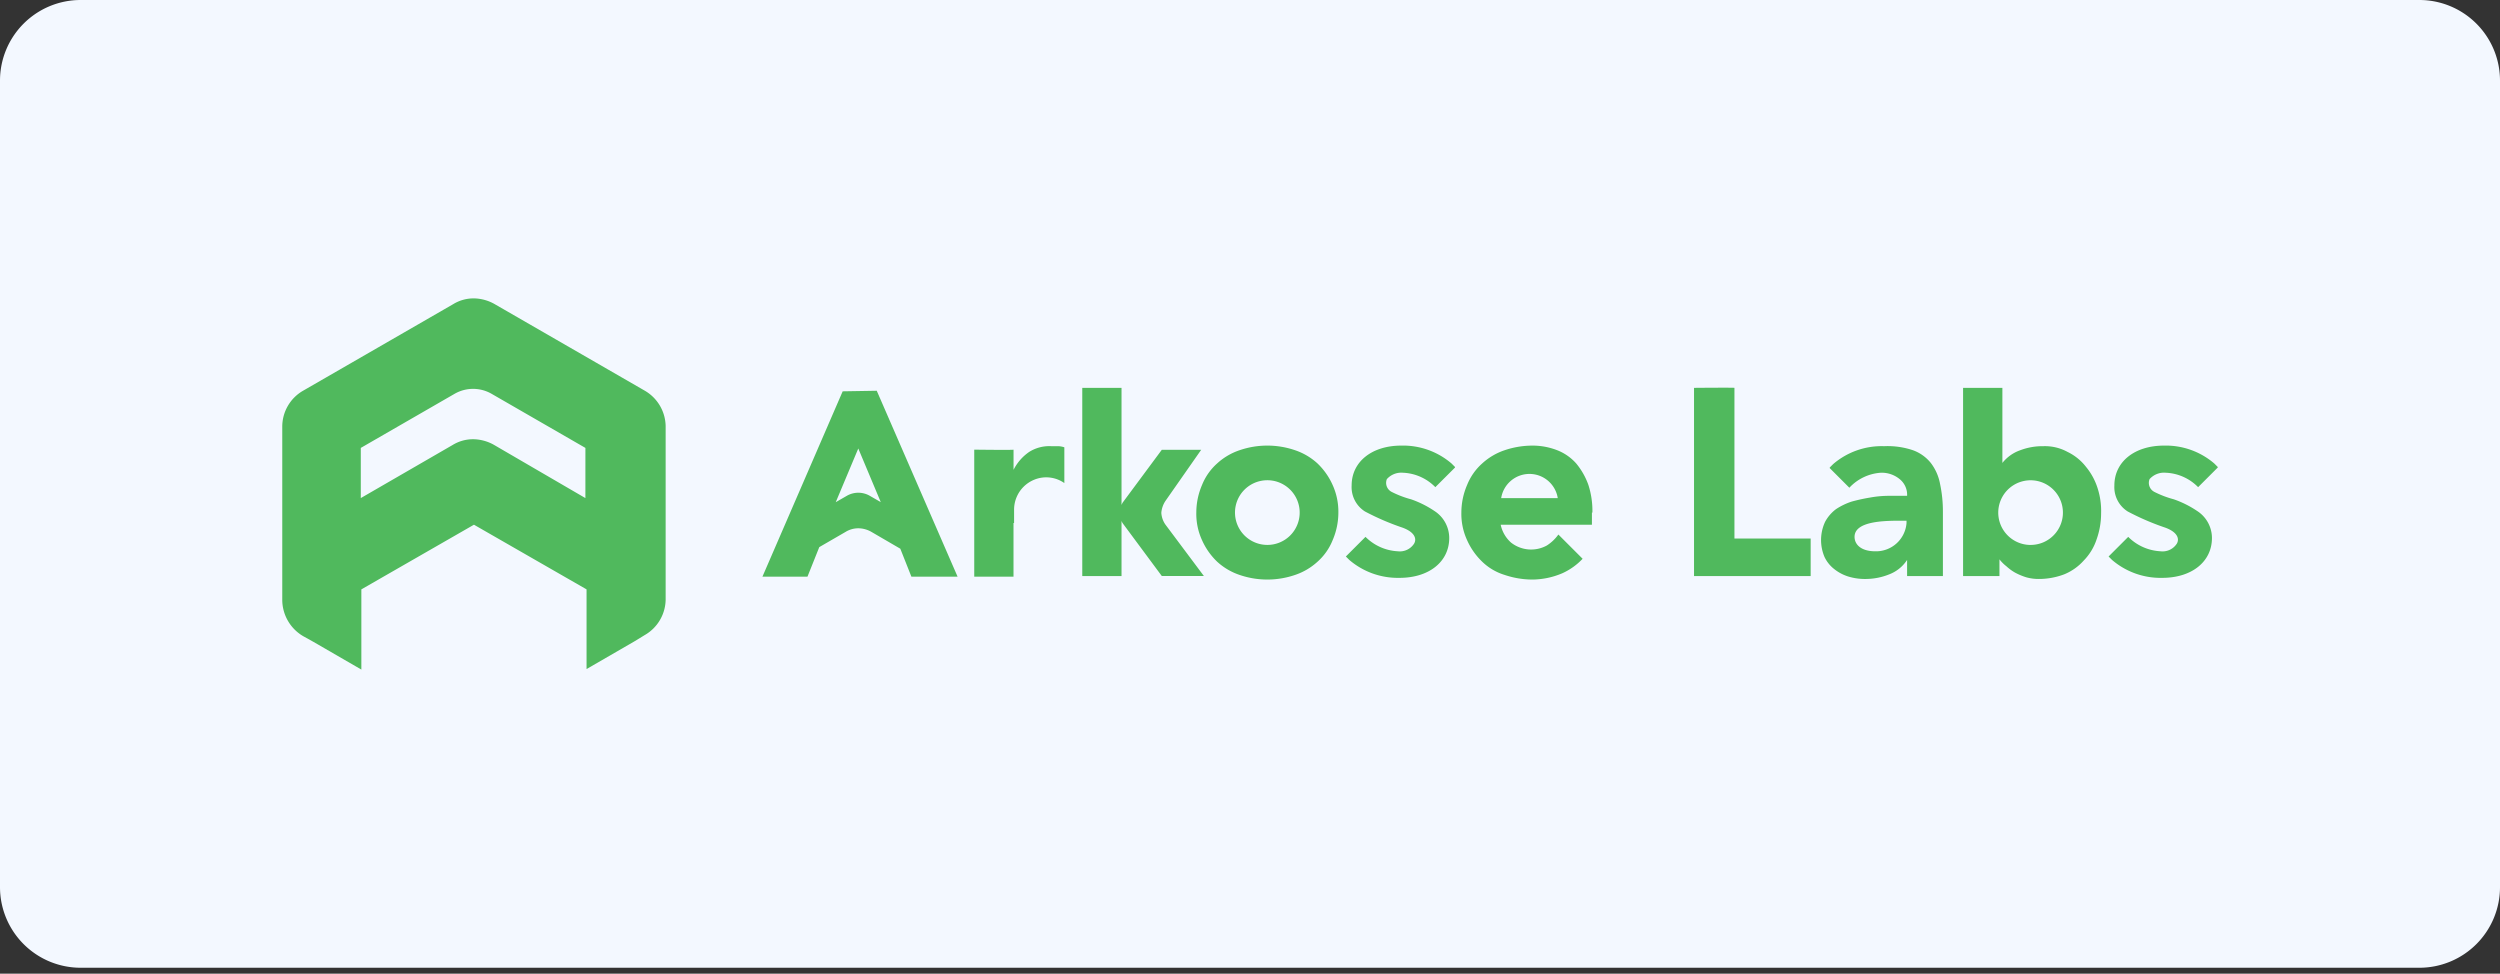
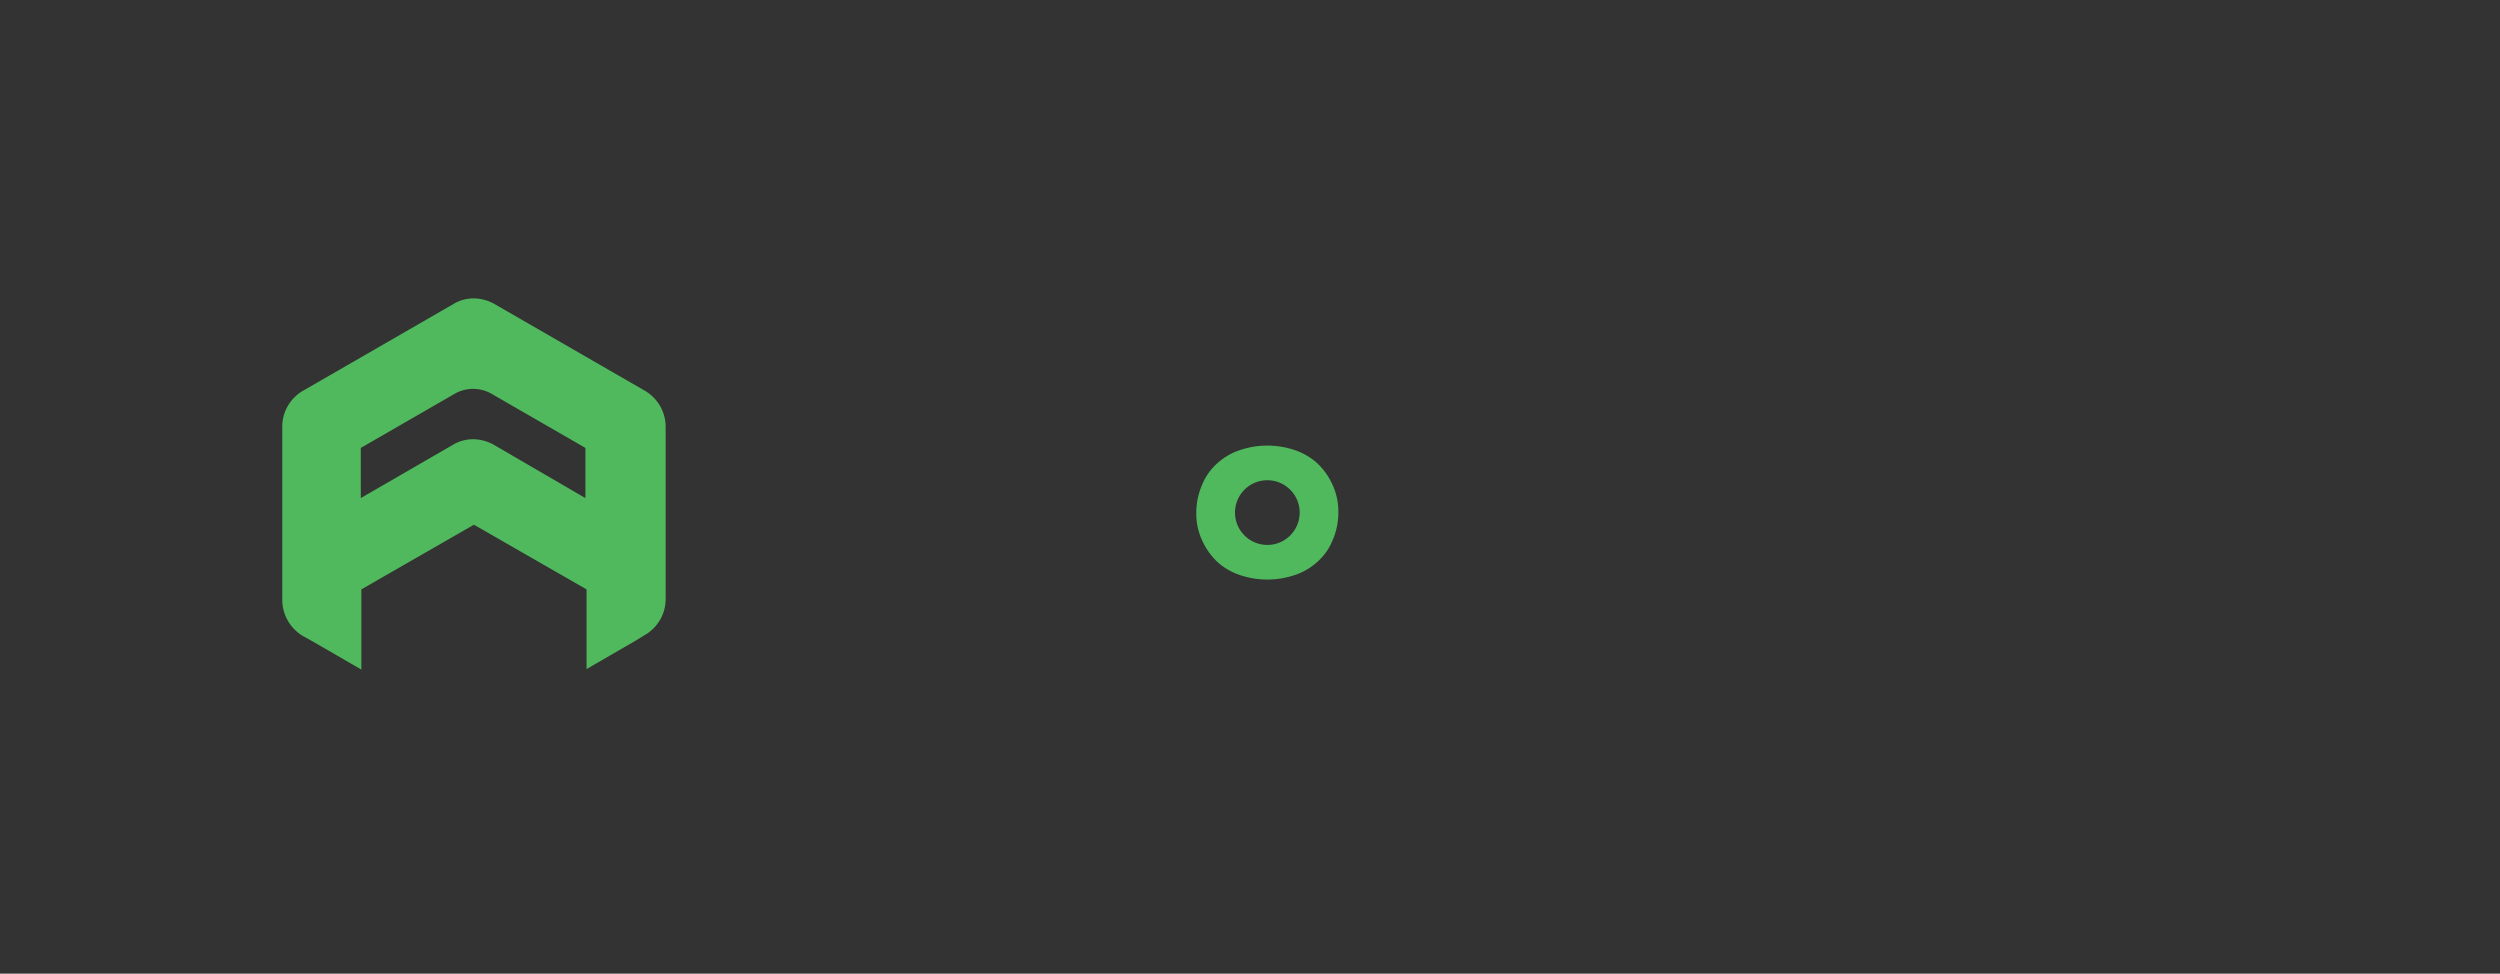
<svg xmlns="http://www.w3.org/2000/svg" width="285" height="111" fill="none">
  <rect width="100%" height="100%" fill="#333333" stroke="none" />
-   <path d="M0 9.194A9.194 9.194 0 0 1 9.194 0h266.612A9.194 9.194 0 0 1 285 9.194v91.935a9.194 9.194 0 0 1-9.194 9.194H9.194A9.194 9.194 0 0 1 0 101.129V9.194z" fill="url(#a)" />
  <path d="m73.516 44.544-17.115-9.87a4.929 4.929 0 0 0-2.37-.658 4.453 4.453 0 0 0-2.369.659l-17.114 9.869a4.73 4.73 0 0 0-2.37 4.076v19.819a4.818 4.818 0 0 0 2.37 4.075l1.184.659 5.463 3.159v-9.143l12.836-7.372 12.836 7.372v9.084l5.462-3.16 1.185-.724a4.729 4.729 0 0 0 2.37-4.075V48.56a4.764 4.764 0 0 0-2.368-4.016zm-6.78 12.238L56.34 50.73a4.928 4.928 0 0 0-2.369-.658 4.455 4.455 0 0 0-2.374.658L41.13 56.782v-5.72l10.73-6.188a4.23 4.23 0 0 1 4.147 0l10.73 6.187-.002 5.721zm85.177-1.508a7.79 7.79 0 0 0-1.712-2.435 7.16 7.16 0 0 0-2.568-1.515 9.742 9.742 0 0 0-6.318 0 7.168 7.168 0 0 0-2.568 1.515 6.539 6.539 0 0 0-1.709 2.435 7.95 7.95 0 0 0-.658 3.16 7.163 7.163 0 0 0 .658 3.16c.409.914.99 1.741 1.712 2.435a7.164 7.164 0 0 0 2.567 1.514 9.743 9.743 0 0 0 6.319 0 7.168 7.168 0 0 0 2.568-1.514 6.525 6.525 0 0 0 1.711-2.435 7.967 7.967 0 0 0 .659-3.16 7.358 7.358 0 0 0-.661-3.16zm-7.438 6.846a3.688 3.688 0 0 1-3.615-4.406 3.681 3.681 0 0 1 2.896-2.896 3.687 3.687 0 0 1 4.127 5.027 3.673 3.673 0 0 1-1.996 1.996c-.447.185-.927.28-1.412.279z" fill="#50B95D" />
-   <path d="M132.848 59.788a2.619 2.619 0 0 1-.457-1.331c.04-.475.197-.933.457-1.332l4.088-5.848h-4.49l-4.469 6.029a2.498 2.498 0 0 0-.123.26v-13.35h-4.476v21.458h4.476V59.39c.036.085.077.168.123.248l4.469 6.028h4.798l-4.396-5.878zm64.879-15.573v17.181h8.689v4.278h-13.297V44.215s4.648-.04 4.608 0zm26.064 0v21.46h4.147v-1.91c.23.295.495.56.791.79.301.277.632.52.988.723.399.215.818.39 1.251.526.471.135.959.201 1.449.198a8.1 8.1 0 0 0 2.896-.526 6.03 6.03 0 0 0 2.238-1.58 6.218 6.218 0 0 0 1.448-2.369 8.857 8.857 0 0 0 .527-3.028 8.411 8.411 0 0 0-.396-2.831 7.206 7.206 0 0 0-1.316-2.435 5.894 5.894 0 0 0-2.105-1.71 5.368 5.368 0 0 0-2.764-.658 7.16 7.16 0 0 0-2.633.46 4.487 4.487 0 0 0-2.04 1.45v-8.56h-4.481zm7.702 17.909a3.686 3.686 0 1 1 1.413-.284c-.447.185-.926.28-1.409.28l-.004.004zm-122.328 3.617-9.216-21.196-3.883.066-9.149 21.13h5.134l1.346-3.369 3.005-1.739a2.76 2.76 0 0 1 1.469-.408c.515.01 1.02.15 1.467.408l3.298 1.92 1.264 3.188h5.265zm-10.032-9.233a2.619 2.619 0 0 0-2.569 0l-1.288.74 2.568-6.121 2.563 6.114-1.274-.733zm60.809-2.616a5.47 5.47 0 0 1 3.686 1.645l2.243-2.238v-.065l-.396-.396a8.489 8.489 0 0 0-5.727-2.04c-3.356 0-5.661 1.844-5.661 4.543a3.282 3.282 0 0 0 1.514 2.964 28.81 28.81 0 0 0 4.278 1.844c1.449.526 1.646 1.316 1.317 1.842a1.94 1.94 0 0 1-1.843.856 5.606 5.606 0 0 1-3.686-1.645l-2.238 2.238.395.395a8.496 8.496 0 0 0 5.727 2.04c3.357 0 5.661-1.842 5.661-4.54a3.67 3.67 0 0 0-1.514-2.965 11.535 11.535 0 0 0-2.831-1.448 11.26 11.26 0 0 1-2.237-.856 1.152 1.152 0 0 1-.527-1.448 2.209 2.209 0 0 1 1.839-.726zm86.957 0a5.471 5.471 0 0 1 3.686 1.645l2.238-2.238v-.065l-.395-.396a8.49 8.49 0 0 0-5.727-2.04c-3.357 0-5.662 1.844-5.662 4.543a3.278 3.278 0 0 0 1.515 2.964 28.72 28.72 0 0 0 4.278 1.844c1.449.526 1.645 1.316 1.316 1.842a1.933 1.933 0 0 1-1.844.856 5.606 5.606 0 0 1-3.686-1.645l-2.238 2.238.395.395a8.495 8.495 0 0 0 5.727 2.04c3.357 0 5.66-1.842 5.66-4.54a3.671 3.671 0 0 0-1.514-2.965 11.538 11.538 0 0 0-2.831-1.448 11.28 11.28 0 0 1-2.238-.856 1.154 1.154 0 0 1-.526-1.448 2.207 2.207 0 0 1 1.846-.726zm-65.365 4.542a9.645 9.645 0 0 0-.46-3.159 8.063 8.063 0 0 0-1.382-2.435 5.64 5.64 0 0 0-2.173-1.515 7.733 7.733 0 0 0-2.83-.526 9.942 9.942 0 0 0-3.16.526 7.183 7.183 0 0 0-2.564 1.513 6.525 6.525 0 0 0-1.71 2.436 7.967 7.967 0 0 0-.659 3.16 7.158 7.158 0 0 0 .659 3.159 7.79 7.79 0 0 0 1.71 2.436 6.347 6.347 0 0 0 2.568 1.514 9.952 9.952 0 0 0 3.159.527 8.868 8.868 0 0 0 3.424-.724 7.327 7.327 0 0 0 2.303-1.645l-2.764-2.764a4.748 4.748 0 0 1-1.316 1.25 3.712 3.712 0 0 1-4.076-.329 3.758 3.758 0 0 1-1.185-2.04h10.401v-1.383h.055zm-10.4-1.645a3.267 3.267 0 0 1 3.225-2.761 3.267 3.267 0 0 1 3.226 2.761h-6.451zm-55.59-5.53v2.303a5.466 5.466 0 0 1 1.777-2.04 4.295 4.295 0 0 1 2.501-.658h.789c.247.006.491.05.724.13v4.076a3.59 3.59 0 0 0-3.455-.373 3.685 3.685 0 0 0-1.995 1.996 3.68 3.68 0 0 0-.279 1.412v1.514h-.066v6.122h-4.476V51.26s4.538.058 4.48 0zm105.947 14.415v-7.373a15.043 15.043 0 0 0-.33-3.16 5.582 5.582 0 0 0-1.053-2.37 4.632 4.632 0 0 0-2.041-1.448 9.04 9.04 0 0 0-3.226-.46h-.131a8.487 8.487 0 0 0-5.726 2.04l-.396.395v.065l2.238 2.238a5.384 5.384 0 0 1 3.621-1.711h.066a3.212 3.212 0 0 1 2.04.723 2.28 2.28 0 0 1 .856 1.91h-2.04c-.729 0-1.456.066-2.173.197-.709.116-1.412.27-2.105.461a7.42 7.42 0 0 0-1.778.856c-.517.386-.944.88-1.251 1.449a4.926 4.926 0 0 0-.065 4.015 3.845 3.845 0 0 0 1.117 1.383 4.9 4.9 0 0 0 1.646.856 6.502 6.502 0 0 0 1.976.263 7.225 7.225 0 0 0 2.633-.526 4.23 4.23 0 0 0 2.04-1.645v1.842h4.082zm-4.147-6.051a3.487 3.487 0 0 1-3.555 3.225c-1.645 0-2.37-.79-2.37-1.646 0-1.777 3.291-1.842 5.266-1.842h.659v.263z" fill="#50B95D" />
  <defs>
    <radialGradient id="a" cx="0" cy="0" r="1" gradientUnits="userSpaceOnUse" gradientTransform="scale(142.5 55.161) rotate(90 0 1)">
      <stop stop-color="#F3F8FF" />
      <stop offset="1" stop-color="#F3F8FF" />
    </radialGradient>
  </defs>
</svg>